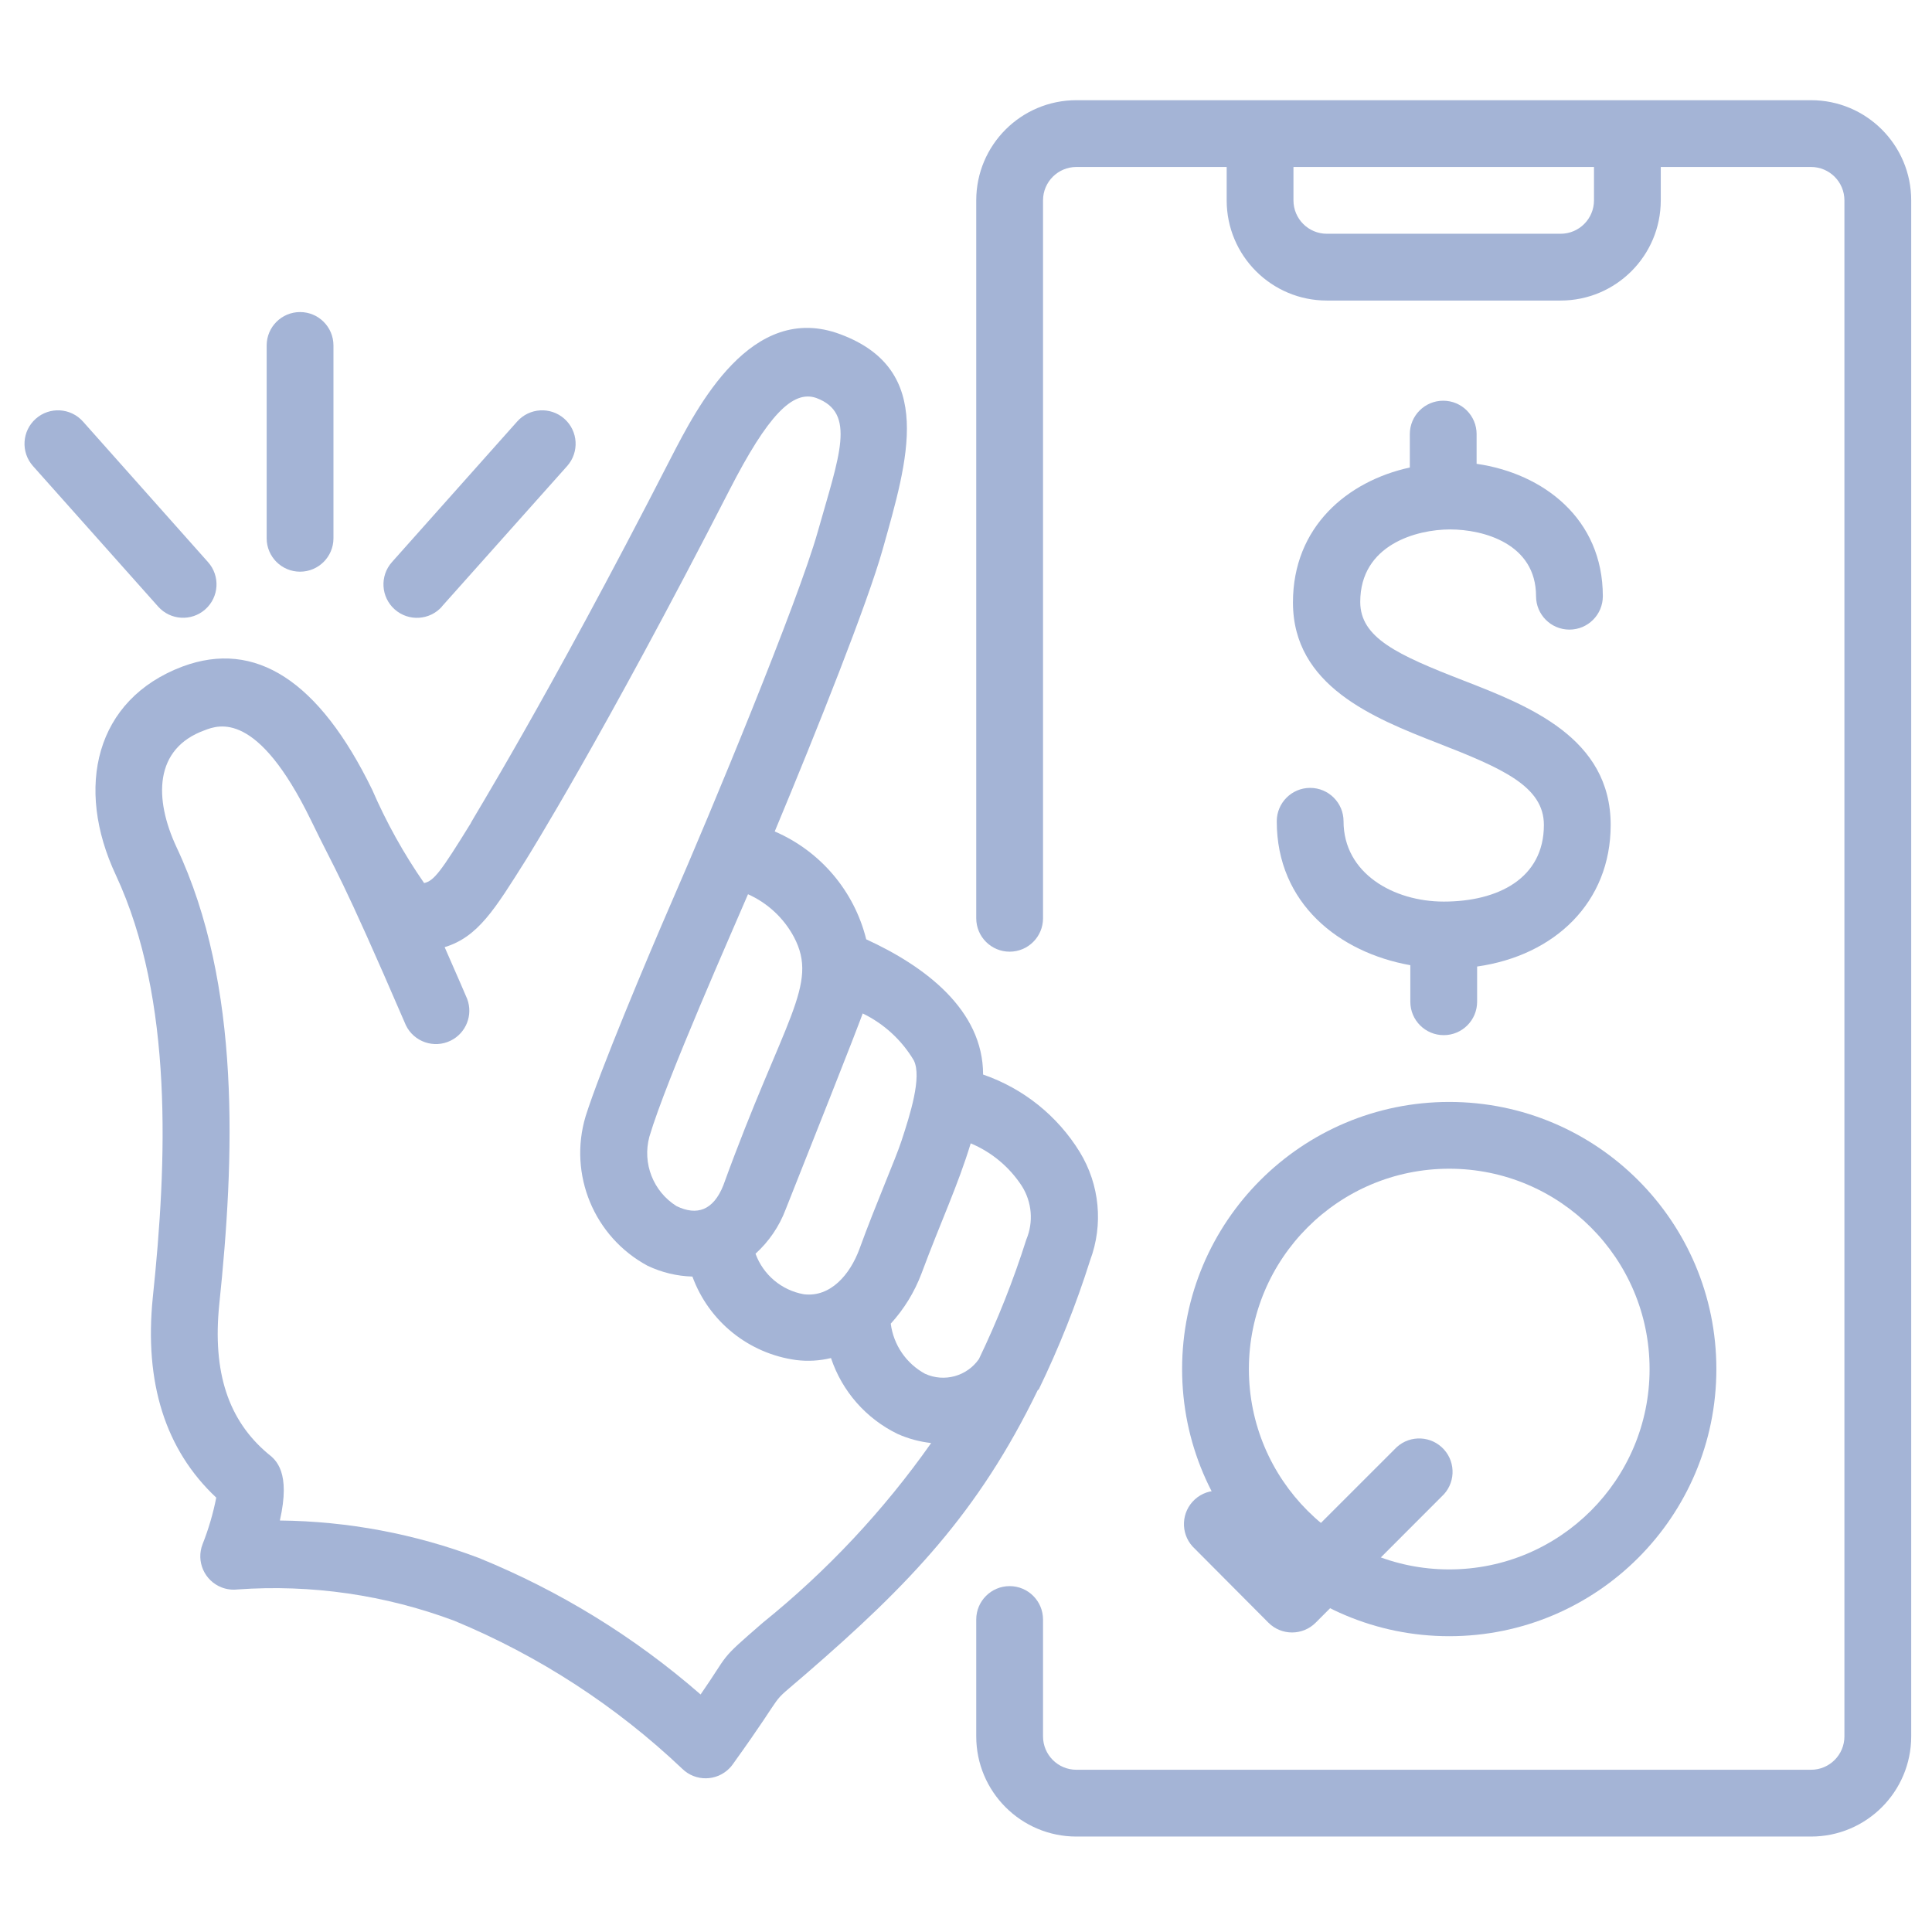
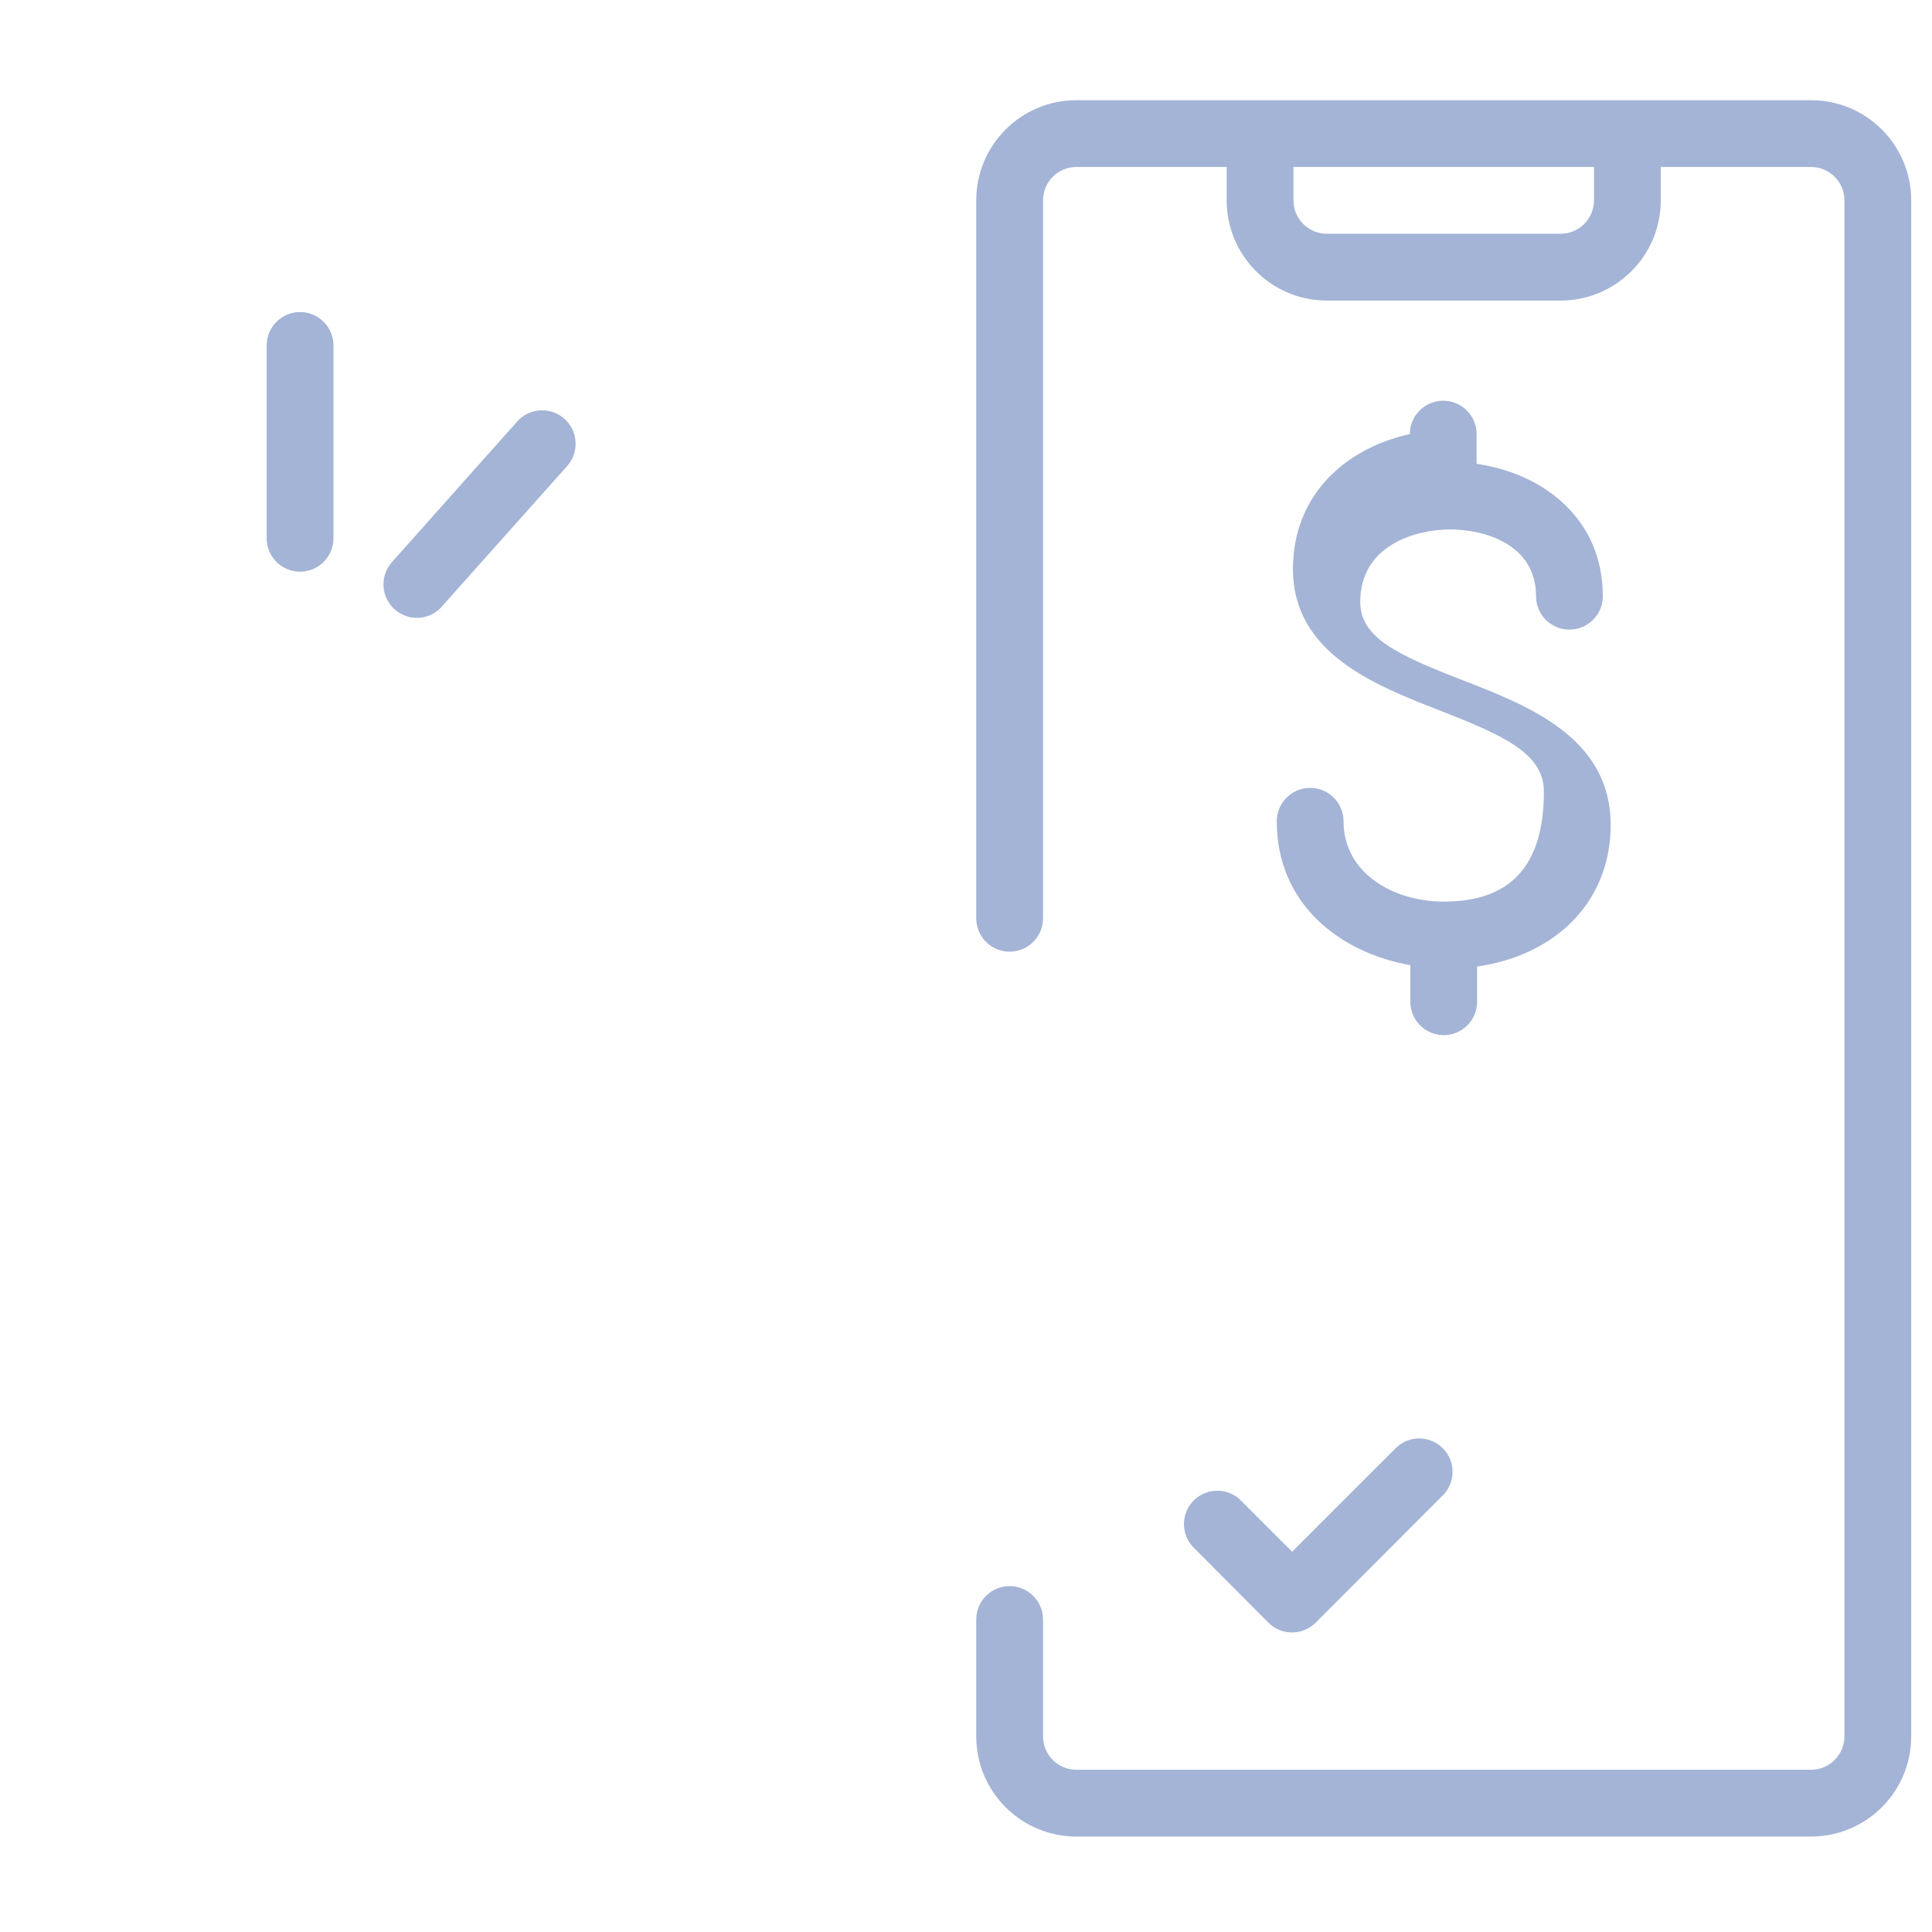
<svg xmlns="http://www.w3.org/2000/svg" version="1.1" id="Layer_1" x="0px" y="0px" width="511px" height="511px" viewBox="0 0 511 511" enable-background="new 0 0 511 511" xml:space="preserve">
-   <path fill="#A4B4D6" d="M312.657,362.109c0,39.021,31.633,70.654,70.655,70.654c39.021,0,70.654-31.634,70.654-70.654  s-31.634-70.654-70.654-70.654C344.29,291.455,312.657,323.089,312.657,362.109z M383.313,309.118  c29.266,0,52.99,23.725,52.99,52.991s-23.725,52.991-52.99,52.991c-29.267,0-52.991-23.725-52.991-52.991  S354.046,309.118,383.313,309.118z" />
  <path fill="#A4B4D6" d="M335.487,429.187c3.447,3.451,9.039,3.454,12.49,0.007c0.002-0.002,0.005-0.005,0.007-0.007l33.297-33.339  c3.62-3.269,3.904-8.854,0.636-12.475s-8.854-3.905-12.474-0.637c-0.216,0.194-0.421,0.399-0.615,0.614l-27.07,27.068  l-13.248-13.247c-3.281-3.609-8.867-3.874-12.476-0.593c-3.608,3.282-3.874,8.868-0.592,12.477c0.195,0.214,0.399,0.419,0.615,0.613  L335.487,429.187z" />
-   <path fill="#A4B4D6" d="M381.854,238.464c-13.248,0-26.495-7.463-26.495-21.241c0-4.877-3.955-8.832-8.832-8.832  c-4.878,0-8.832,3.955-8.832,8.832c0,21.771,16.516,34.709,35.327,38.065v9.67c0,4.877,3.955,8.832,8.832,8.832  s8.832-3.955,8.832-8.832v-9.317c20.533-2.915,35.327-16.957,35.327-37.447c0-23.051-21.638-31.485-39.037-38.242  c-17.398-6.757-27.201-11.261-27.201-20.755c0-15.146,14.925-19.165,23.757-19.165s22.742,3.754,22.742,17.664  c0,4.877,3.955,8.832,8.832,8.832s8.832-3.954,8.832-8.832c0-20.578-15.854-32.501-33.385-35.018v-7.86  c0-4.878-3.954-8.832-8.832-8.832c-4.877,0-8.832,3.954-8.832,8.832v8.832c-16.56,3.621-30.911,15.721-30.911,35.681  c0,22.08,21.241,30.558,38.33,37.226c17.09,6.668,28.041,11.438,28.041,21.638C408.35,232.37,396.162,238.464,381.854,238.464z" />
+   <path fill="#A4B4D6" d="M381.854,238.464c-13.248,0-26.495-7.463-26.495-21.241c0-4.877-3.955-8.832-8.832-8.832  c-4.878,0-8.832,3.955-8.832,8.832c0,21.771,16.516,34.709,35.327,38.065v9.67c0,4.877,3.955,8.832,8.832,8.832  s8.832-3.955,8.832-8.832v-9.317c20.533-2.915,35.327-16.957,35.327-37.447c0-23.051-21.638-31.485-39.037-38.242  c-17.398-6.757-27.201-11.261-27.201-20.755c0-15.146,14.925-19.165,23.757-19.165s22.742,3.754,22.742,17.664  c0,4.877,3.955,8.832,8.832,8.832s8.832-3.954,8.832-8.832c0-20.578-15.854-32.501-33.385-35.018v-7.86  c0-4.878-3.954-8.832-8.832-8.832c-4.877,0-8.832,3.954-8.832,8.832c-16.56,3.621-30.911,15.721-30.911,35.681  c0,22.08,21.241,30.558,38.33,37.226c17.09,6.668,28.041,11.438,28.041,21.638C408.35,232.37,396.162,238.464,381.854,238.464z" />
  <path fill="#A4B4D6" d="M479.005,26.5H284.704c-14.633,0-26.495,11.862-26.495,26.496V242.88c0,4.878,3.954,8.832,8.832,8.832  c4.877,0,8.832-3.954,8.832-8.832V52.996c0-4.878,3.954-8.832,8.831-8.832h39.743v8.832c0,14.633,11.862,26.496,26.496,26.496  h61.822c14.634,0,26.496-11.863,26.496-26.496v-8.832h39.743c4.877,0,8.831,3.954,8.831,8.832V459.26  c0,4.877-3.954,8.831-8.831,8.831H284.704c-4.877,0-8.831-3.954-8.831-8.831v-30.912c0-4.877-3.955-8.831-8.832-8.831  c-4.878,0-8.832,3.954-8.832,8.831v30.912c0,14.633,11.862,26.495,26.495,26.495l0,0h194.301c14.633,0,26.495-11.862,26.495-26.495  l0,0V52.996C505.5,38.362,493.638,26.5,479.005,26.5z M421.598,52.996c0,4.878-3.954,8.832-8.832,8.832h-61.822  c-4.878,0-8.832-3.954-8.832-8.832v-8.832h79.486V52.996z" />
-   <path fill="#A4B4D6" d="M274.725,367.541L274.725,367.541c5.354-11.049,9.9-22.473,13.6-34.18  c3.545-9.466,2.536-20.036-2.736-28.659c-5.893-9.584-14.93-16.827-25.567-20.49c0-17.134-15.413-28.659-30.912-35.768  c-3.165-12.769-12.118-23.323-24.199-28.527c11.26-26.981,24.596-60.498,28.57-74.673c6.624-23.625,14.043-47.427-11.216-56.833  c-23.581-8.832-37.888,19.297-44.821,32.722c-33.605,65.576-52.991,96.267-52.991,96.708c-7.86,12.718-9.67,15.147-12.276,15.721  c-5.381-7.755-9.981-16.024-13.734-24.685c-14.042-28.836-30.911-39.743-50.165-32.589c-23.095,8.699-28.527,31.971-17.62,55.199  c15.28,32.81,13.513,75.954,9.76,111.634c-2.296,22.609,3.312,40.36,16.78,52.99c-0.829,4.209-2.041,8.333-3.621,12.321  c-1.763,4.548,0.496,9.664,5.043,11.427c1.331,0.515,2.768,0.7,4.186,0.54c19.511-1.399,39.093,1.433,57.407,8.302  c22.304,9.243,42.721,22.505,60.233,39.125c3.485,3.413,9.077,3.354,12.489-0.132c0.272-0.277,0.525-0.572,0.758-0.884  c15.897-22.08,8.391-14.484,19.519-24.111c27.246-23.581,45.528-42.524,61.293-75.07L274.725,367.541z M270.309,313.755  c2.646,4.23,3.076,9.483,1.148,14.087c-3.433,10.821-7.625,21.387-12.541,31.617c-3.189,4.576-9.196,6.212-14.263,3.887  c-4.966-2.711-8.332-7.637-9.054-13.247c3.523-3.861,6.281-8.356,8.125-13.248c5.122-13.777,9.583-23.14,13.026-34.444  C262.311,304.738,267.034,308.693,270.309,313.755z M241.693,280.459c2.208,4.416-1.016,14.44-3.224,21.196  c-1.59,4.901-6.756,16.604-11.172,28.748c-2.473,6.668-7.595,12.762-14.66,11.923c-5.881-1.029-10.764-5.121-12.807-10.731  c3.535-3.201,6.26-7.197,7.949-11.657c20.401-51.357,19.518-49.591,20.401-51.887C233.802,270.775,238.5,275.09,241.693,280.459z   M209.987,247.826c6.712,12.717-2.561,21.284-18.679,65.708c-2.649,6.624-6.977,8.082-12.364,5.476  c-6.165-3.863-9.085-11.3-7.198-18.326c4.416-15.014,22.521-55.729,26.098-64.163C203.032,238.84,207.303,242.816,209.987,247.826  L209.987,247.826z M201.818,429.143c-12.188,10.555-8.567,7.596-16.516,19.033c-17.43-15.204-37.262-27.41-58.688-36.122  c-16.815-6.358-34.618-9.707-52.593-9.892c2.914-12.807-1.016-16.03-3.136-17.664c-10.51-8.832-14.705-21.55-12.894-39.479  c4.018-38.417,5.917-84.477-11.305-120.952c-5.961-12.806-5.961-26.054,7.419-30.912c3.798-1.457,13.998-5.254,28.129,23.758  c6.977,14.44,7.418,13.248,25.126,54.272c2.136,4.384,7.421,6.209,11.807,4.073c4.1-1.996,6.006-6.783,4.4-11.051  c-0.221-0.574-2.738-6.359-5.961-13.69c8.832-2.693,13.248-9.98,21.505-23.095c0.265-0.441,20.181-32.192,53.874-97.901  c10.024-19.518,16.648-26.496,22.963-24.243c10.598,3.975,6.05,15.147,0.353,35.327c-5.167,18.371-28.217,74.099-38.86,98.431  c-6.138,14.13-18.768,44.158-22.565,56.259c-4.58,15.378,2.26,31.86,16.383,39.479c3.716,1.774,7.762,2.753,11.879,2.869  c4.346,11.89,14.922,20.391,27.467,22.08c3.069,0.38,6.181,0.2,9.185-0.53c2.936,8.807,9.306,16.053,17.664,20.094  c2.803,1.245,5.782,2.049,8.832,2.385C233.745,399.488,218.778,415.466,201.818,429.143z" />
  <path fill="#A4B4D6" d="M88.196,142.374V91.37c0-4.877-3.954-8.832-8.832-8.832c-4.878,0-8.832,3.955-8.832,8.832v51.004  c0,4.878,3.954,8.832,8.832,8.832C84.242,151.205,88.196,147.251,88.196,142.374L88.196,142.374z" />
  <path fill="#A4B4D6" d="M116.855,160.435l33.164-37.182c3.244-3.659,2.908-9.253-0.751-12.498  c-3.658-3.244-9.253-2.907-12.497,0.751l-33.12,37.182c-3.243,3.658-2.907,9.253,0.751,12.497c3.658,3.243,9.253,2.907,12.497-0.751  H116.855z" />
-   <path fill="#A4B4D6" d="M54.326,161.141c3.627-3.247,3.944-8.817,0.707-12.453l-33.075-37.182  c-3.243-3.658-8.839-3.995-12.497-0.751C5.802,114,5.466,119.594,8.71,123.253l33.119,37.182c3.241,3.646,8.823,3.973,12.469,0.732  C54.307,161.158,54.317,161.15,54.326,161.141z" />
</svg>